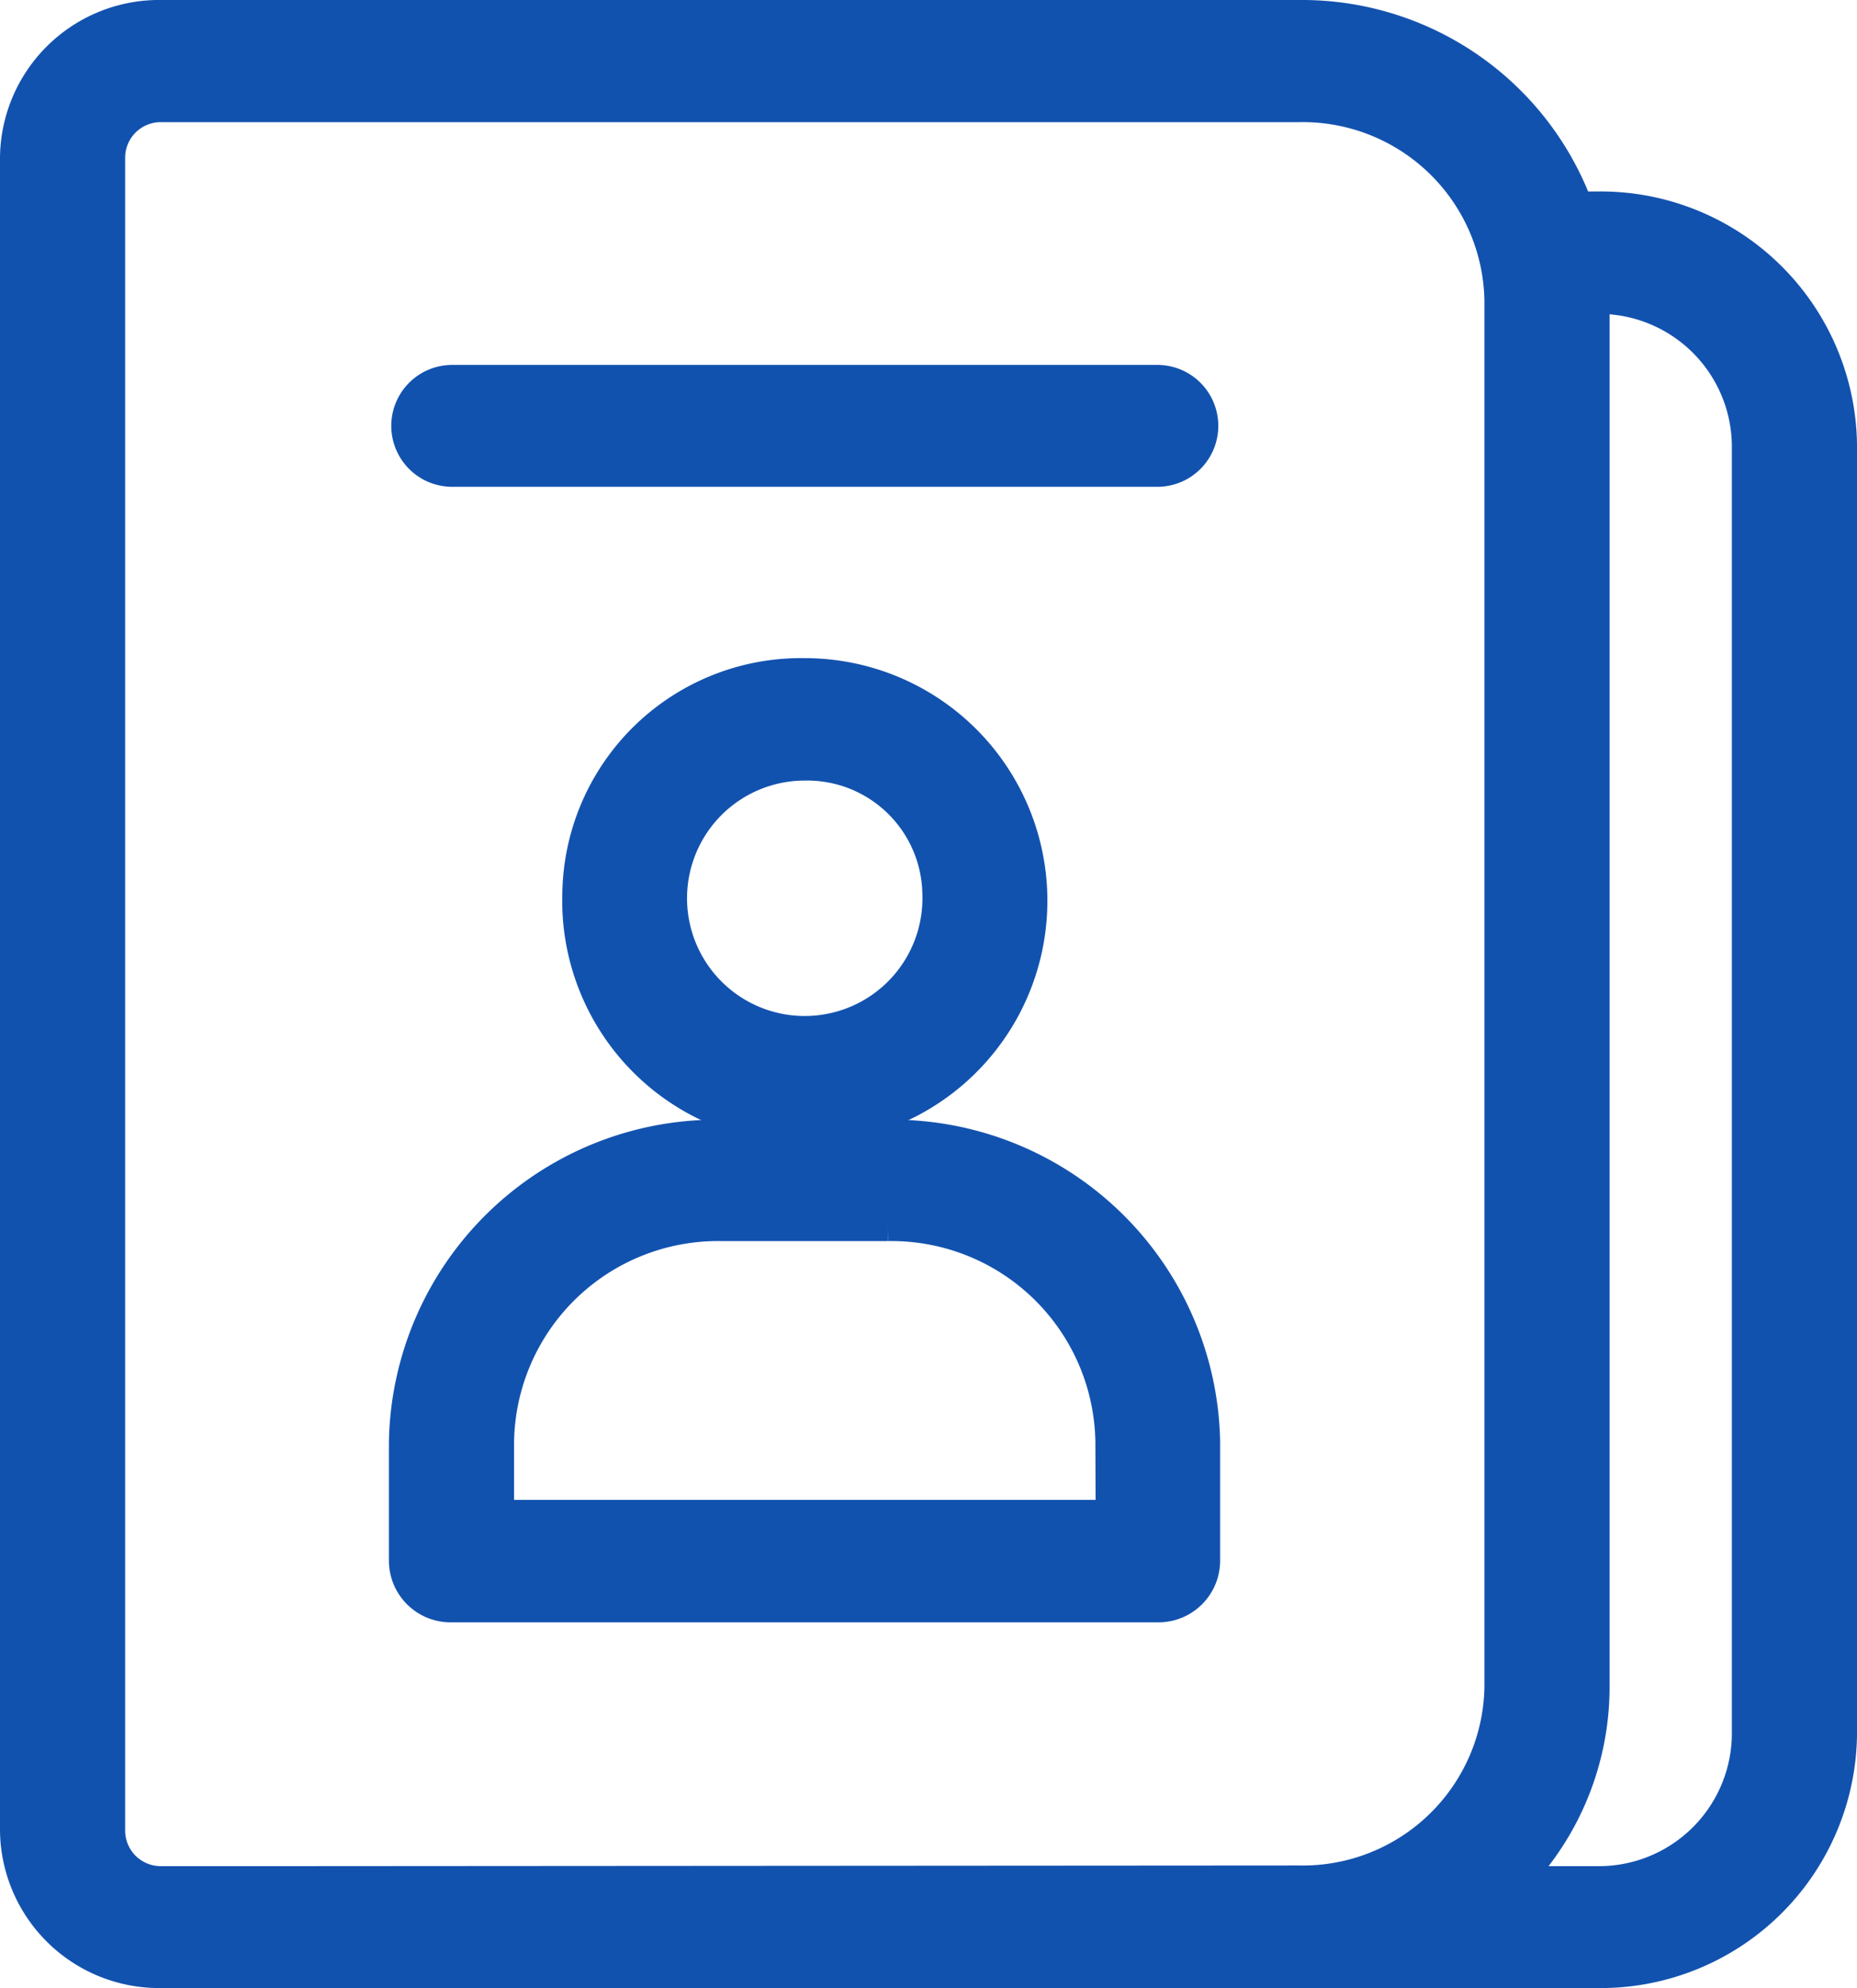
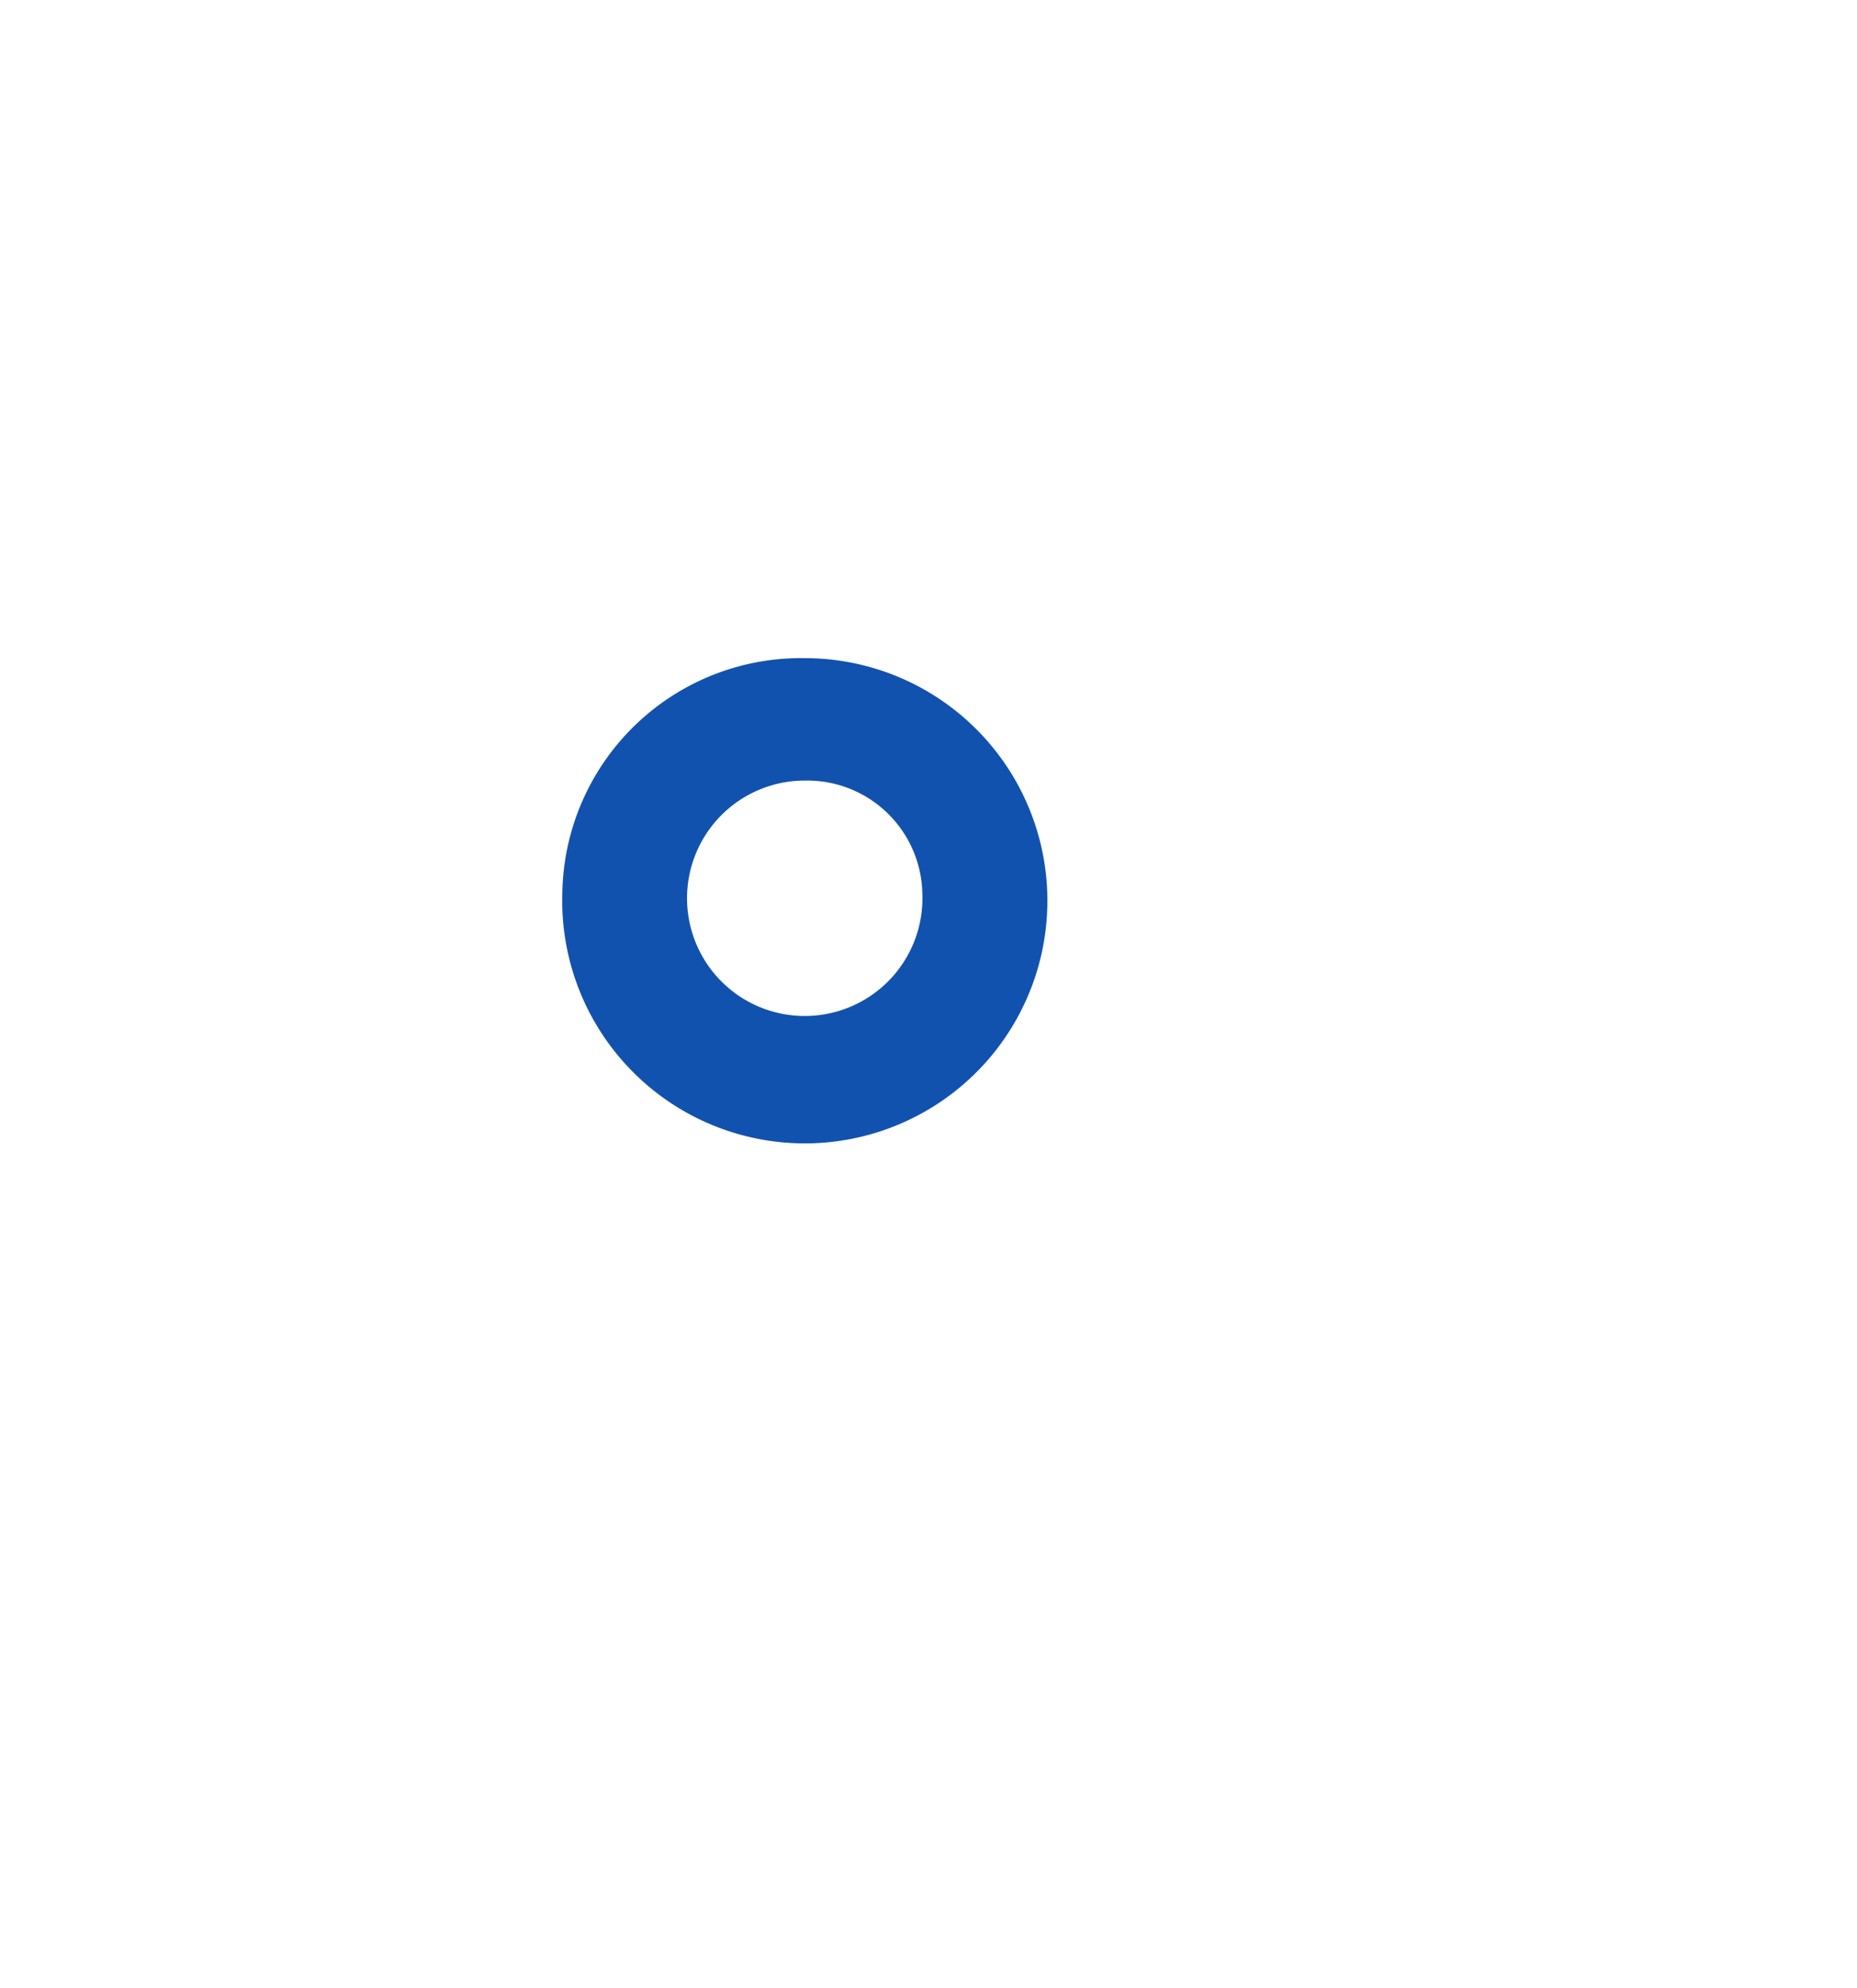
<svg xmlns="http://www.w3.org/2000/svg" width="14.2" height="15.2" viewBox="0 0 14.2 15.2">
  <g id="noun_Address_Book_1212295" data-name="noun_Address Book_1212295" transform="translate(-12.9 -8.9)">
    <path id="Контур_3746" data-name="Контур 3746" d="M35.73,38.226a1.755,1.755,0,1,0,1.754-1.7A1.725,1.725,0,0,0,35.73,38.226Zm2.753,0a1,1,0,1,1-1-.964.981.981,0,0,1,1,.964Z" transform="translate(-18.43 -22.494)" fill="#1252af" stroke="#1252af" stroke-width="0.2" />
-     <path id="Контур_3747" data-name="Контур 3747" d="M32.438,55.8H31.162a2.407,2.407,0,0,0-2.442,2.362v.915a.372.372,0,0,0,.378.366h5.4a.372.372,0,0,0,.378-.366v-.915A2.407,2.407,0,0,0,32.438,55.8Zm1.686,2.907H29.477v-.549a1.66,1.66,0,0,1,1.686-1.63h1.273a1.66,1.66,0,0,1,1.686,1.63Z" transform="translate(-12.746 -38.239)" fill="#1252af" stroke="#1252af" stroke-width="0.2" />
-     <path id="Контур_3748" data-name="Контур 3748" d="M27,12.293a1.861,1.861,0,0,0-1.892-1.829h-.132A2.267,2.267,0,0,0,22.838,9h-8.7A1.117,1.117,0,0,0,13,10.1V22.9A1.117,1.117,0,0,0,14.135,24H25.108A1.861,1.861,0,0,0,27,22.171ZM15.27,23.268H14.135a.372.372,0,0,1-.378-.366V10.1a.372.372,0,0,1,.378-.366h8.7A1.489,1.489,0,0,1,24.351,11.2V21.8a1.489,1.489,0,0,1-1.514,1.463Zm10.973-1.1a1.117,1.117,0,0,1-1.135,1.1h-.583a2.144,2.144,0,0,0,.583-1.463V11.2a1.117,1.117,0,0,1,1.135,1.1Z" fill="#1252af" stroke="#1252af" stroke-width="0.2" />
-     <path id="Контур_3749" data-name="Контур 3749" d="M29.128,24.982H34.52a.366.366,0,1,0,0-.732H29.128a.366.366,0,1,0,0,.732Z" transform="translate(-12.77 -12.46)" fill="#1252af" stroke="#1252af" stroke-width="0.2" />
  </g>
</svg>